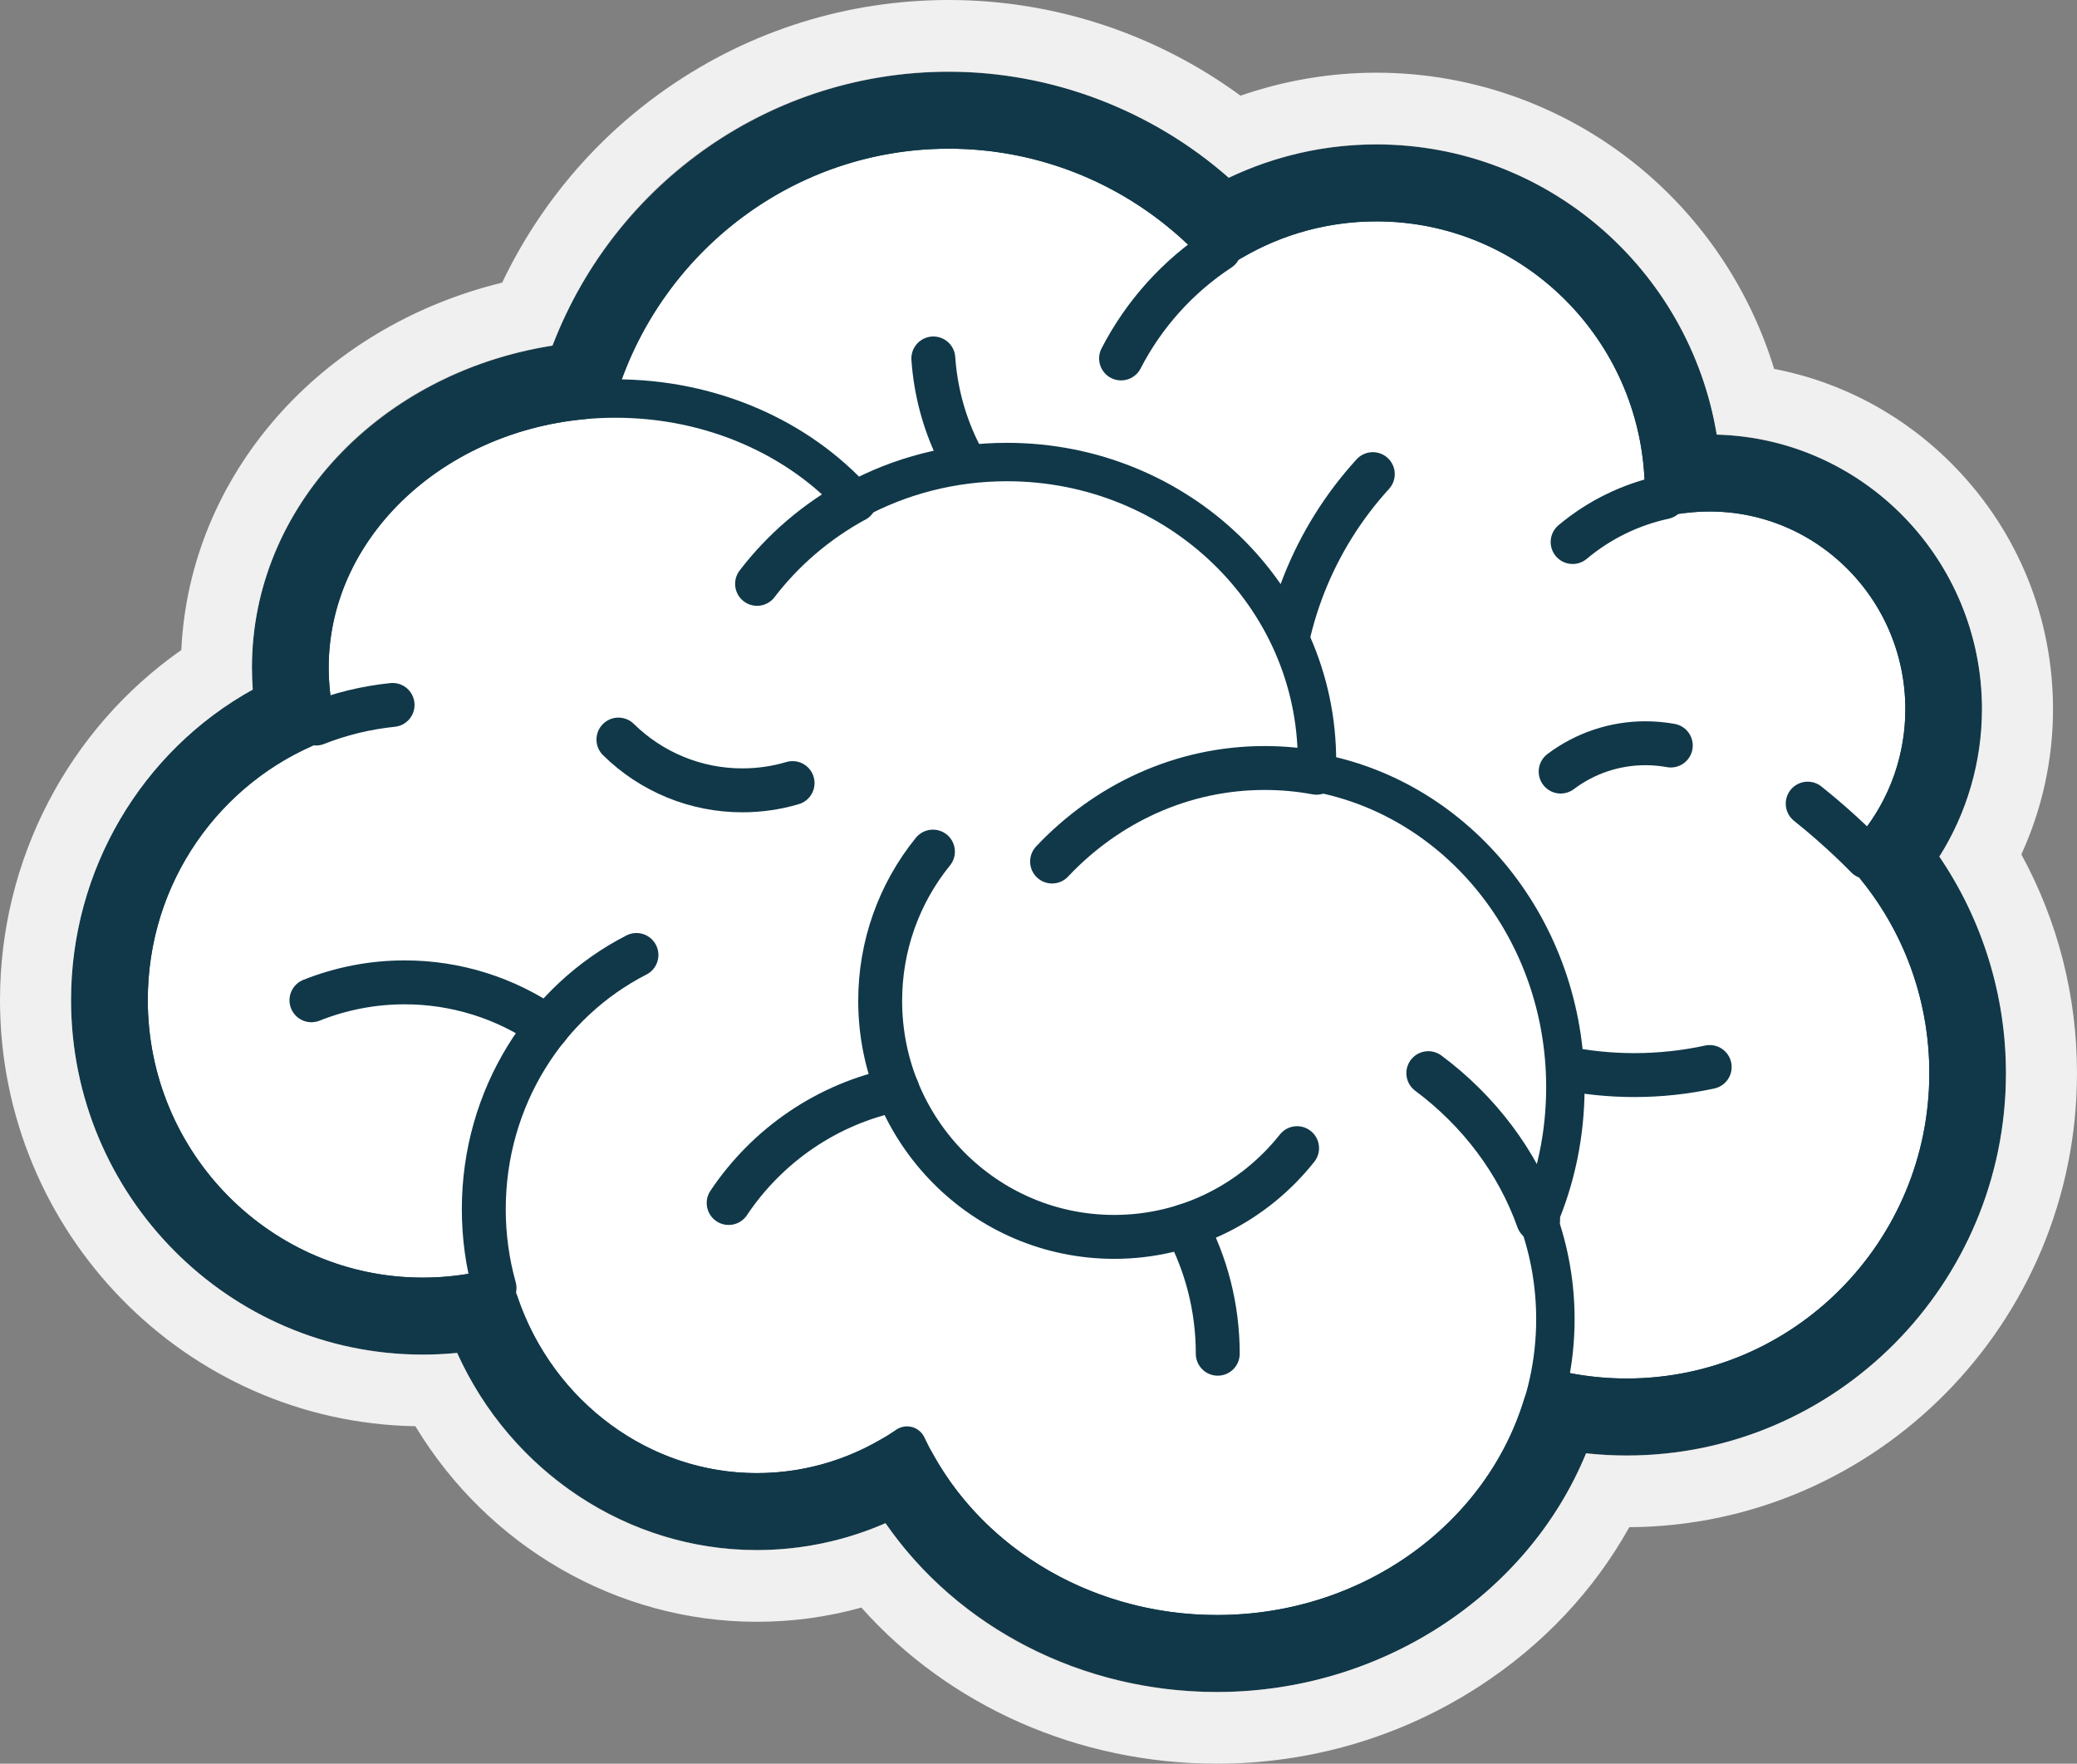
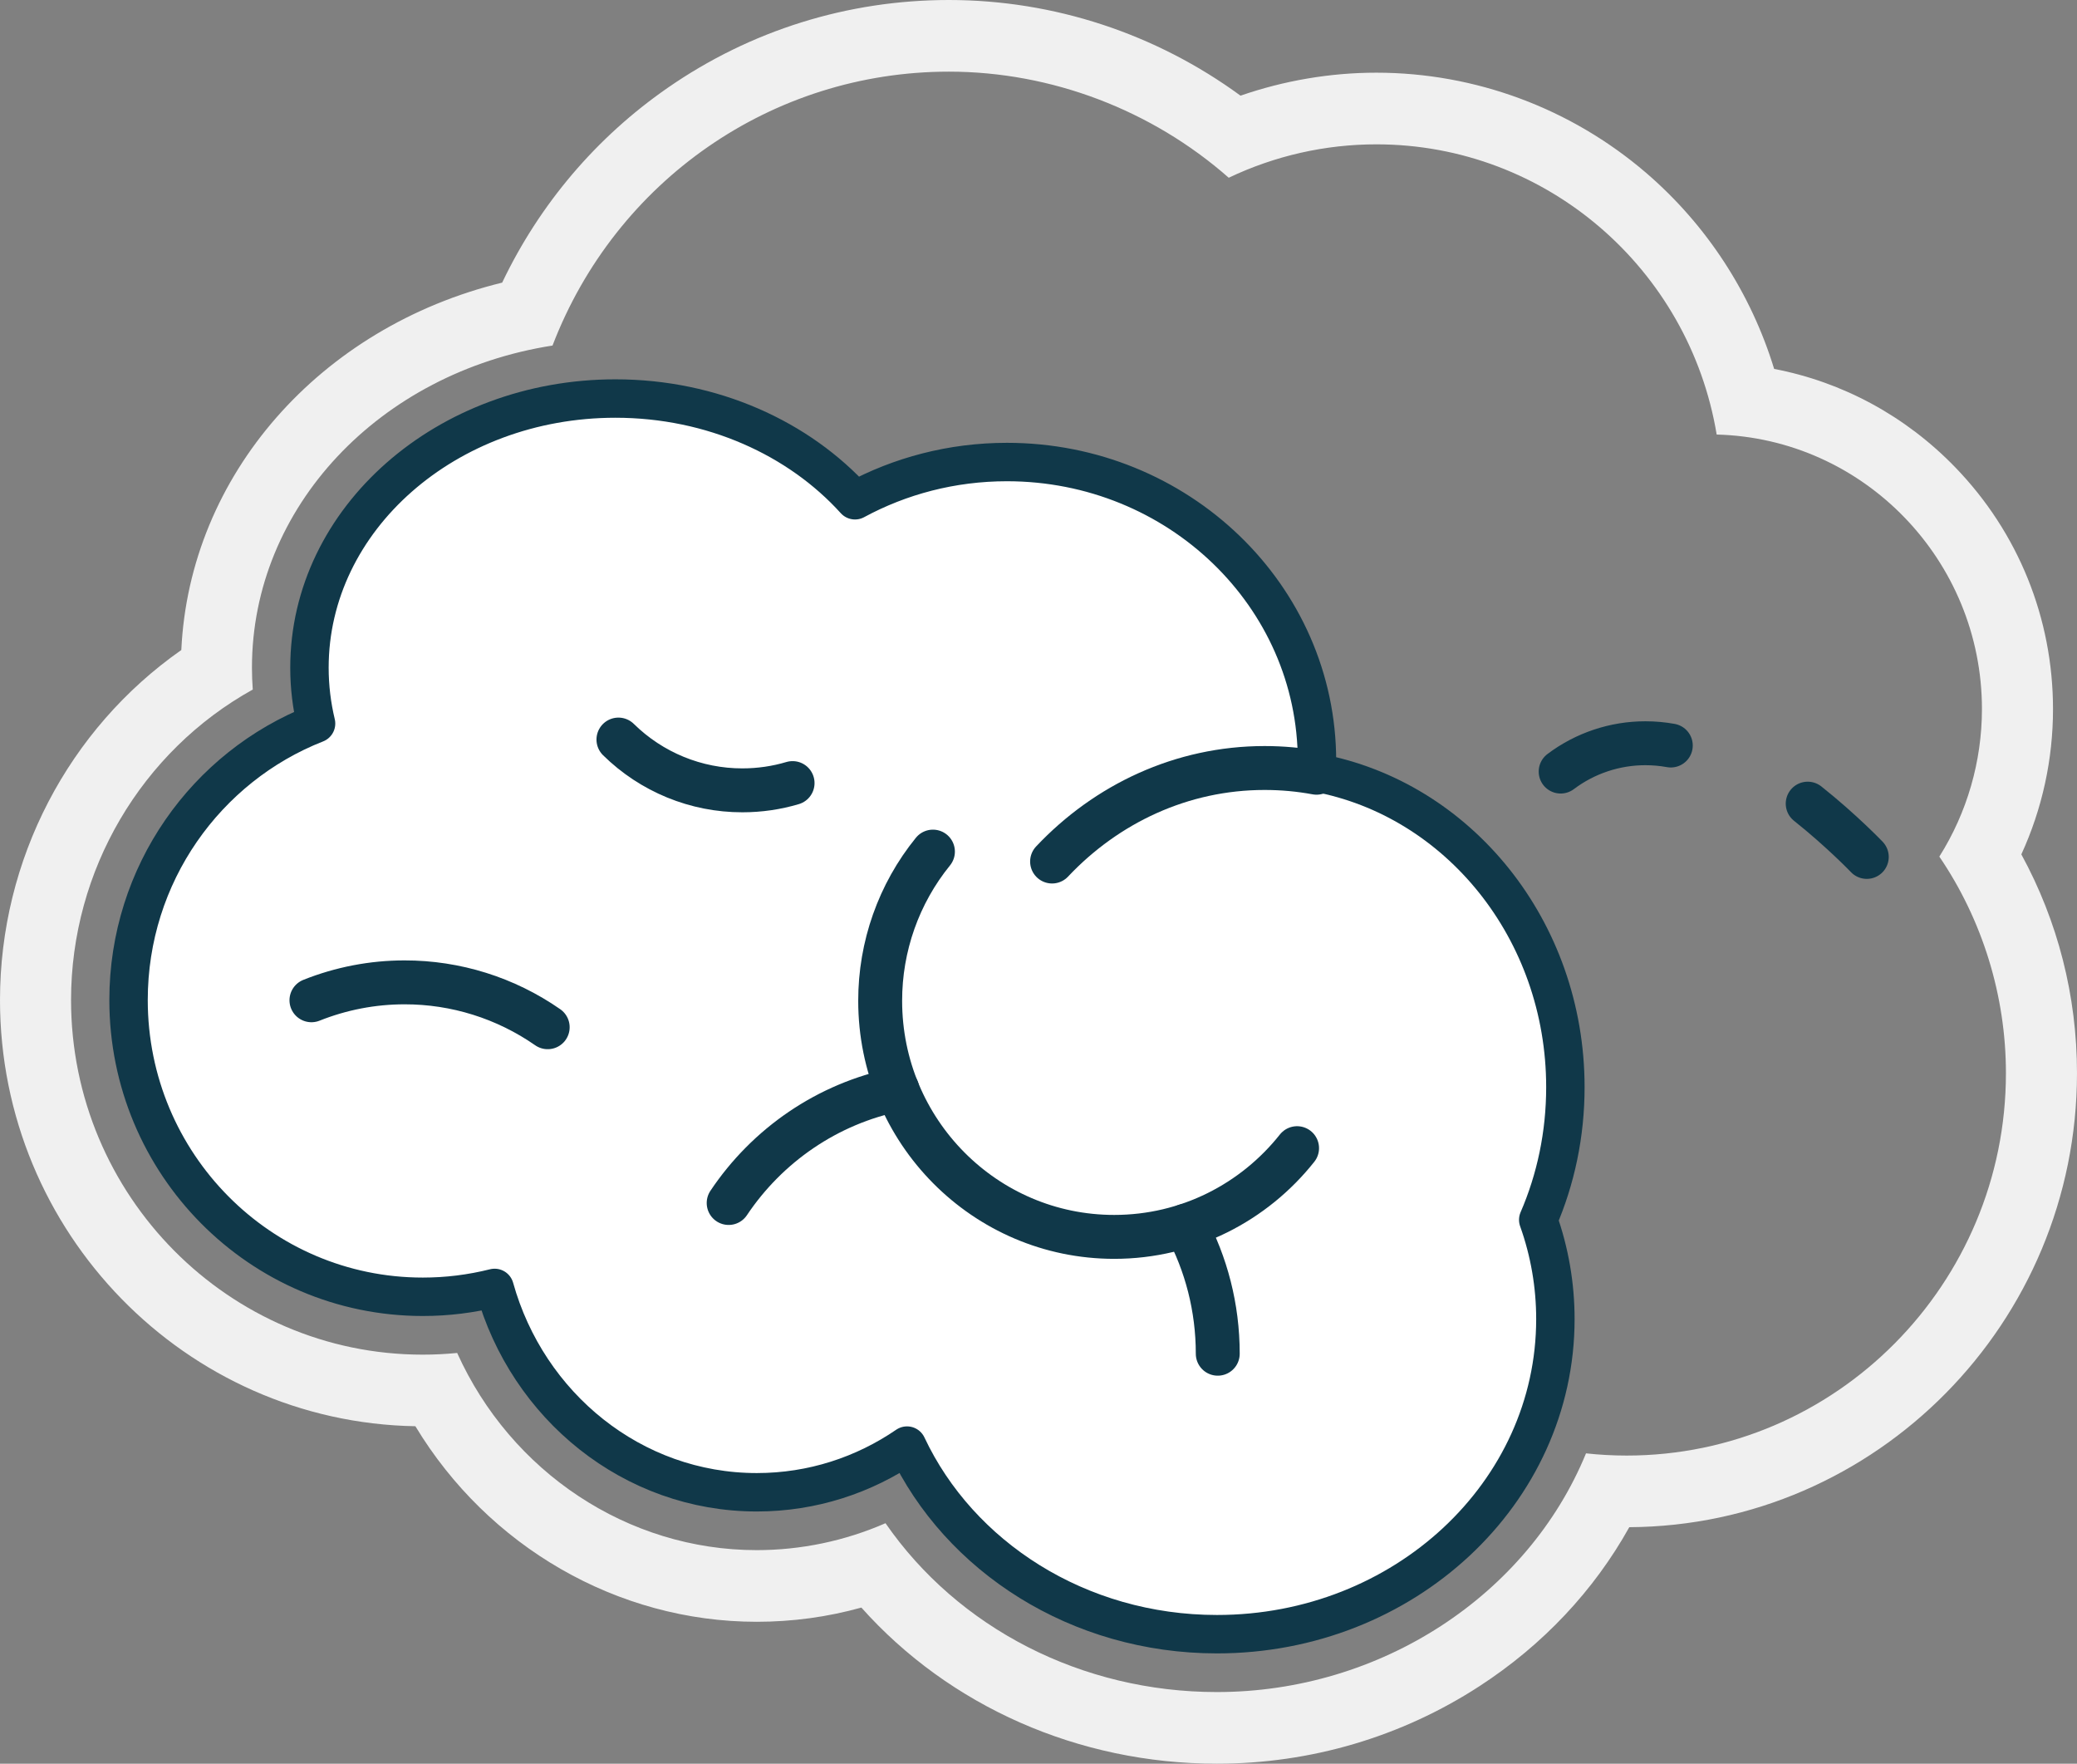
<svg xmlns="http://www.w3.org/2000/svg" width="212" height="180" viewBox="0 0 212 180" fill="none">
  <rect x="0" y="0" width="212" height="180" fill="#808080" stroke="none" />
  <g clip-path="url(#clip0_27377_6104)">
-     <path d="M198.892 109.523C198.892 113.669 198.139 117.634 196.762 121.29C192.048 133.777 180.071 142.648 166.035 142.648C151.671 142.648 139.465 133.356 134.996 120.407C108.46 122.33 93.286 110.372 86.977 87.58C71.039 83.21 59.324 68.518 59.324 51.064C59.324 39.775 64.227 29.639 72.004 22.71C78.62 16.804 87.323 13.221 96.856 13.221C107.778 13.221 117.613 17.922 124.463 25.438C129.071 22.4 134.577 20.639 140.491 20.639C144.618 20.639 148.552 21.5 152.117 23.053C162.431 27.541 169.684 37.823 169.845 49.832C169.851 49.973 169.851 50.108 169.851 50.249L169.845 50.749V50.755C171.345 50.423 172.901 50.249 174.503 50.249C181.655 50.249 188.009 53.703 192.013 59.046H192.02C194.797 62.753 196.443 67.371 196.443 72.377C196.453 77.569 194.639 82.596 191.322 86.568C191.073 86.874 190.814 87.172 190.546 87.462C195.74 93.317 198.892 101.052 198.892 109.523" fill="white" />
-     <path d="M140.122 48.388C134.178 54.902 130.547 63.597 130.547 73.147C130.547 93.346 146.788 109.721 166.82 109.721C169.405 109.722 171.982 109.446 174.509 108.898M95.266 36.582C96.173 49.791 107.088 60.223 120.419 60.223M160.518 55.318C163.214 53.059 166.412 51.492 169.839 50.751M124.458 25.434C120.235 28.206 116.765 32.048 114.428 36.582" stroke="#103849" stroke-width="4.482" stroke-miterlimit="10" stroke-linecap="round" stroke-linejoin="round" />
-     <path d="M198.888 109.517C198.888 127.814 184.178 142.642 166.031 142.642C151.667 142.642 139.461 133.35 134.992 120.401C108.456 122.324 93.282 110.366 86.973 87.574C71.035 83.204 59.32 68.513 59.32 51.058C59.32 30.157 76.122 13.215 96.852 13.215C107.774 13.215 117.609 17.916 124.46 25.432C129.067 22.394 134.573 20.633 140.487 20.633C156.703 20.633 169.847 33.892 169.847 50.243L169.841 50.744V50.749C171.341 50.417 172.898 50.243 174.499 50.243C186.615 50.243 196.439 60.148 196.439 72.371C196.439 78.204 194.202 83.502 190.542 87.456C195.736 93.312 198.888 101.046 198.888 109.517L198.888 109.517Z" stroke="#103849" stroke-width="3.921" stroke-miterlimit="10" stroke-linejoin="round" />
    <path d="M190.544 87.456C190.544 87.456 187.997 84.791 184.513 82.018M92.569 147.53C91.131 144.501 90.211 141.249 89.848 137.91" stroke="#103849" stroke-width="4.482" stroke-miterlimit="10" stroke-linecap="round" stroke-linejoin="round" />
    <path d="M156.992 124.493C158.153 127.742 158.746 131.17 158.743 134.623C158.743 152.387 143.28 166.78 124.201 166.78C110.054 166.78 97.898 158.866 92.565 147.532C88.17 150.542 82.898 152.297 77.236 152.297C64.54 152.297 53.828 143.488 50.47 131.44C48.073 132.042 45.611 132.347 43.14 132.345C26.555 132.345 13.105 118.789 13.105 102.061C13.105 89.214 21.044 78.234 32.245 73.841C31.805 72.002 31.57 70.096 31.57 68.138C31.57 52.968 45.55 40.672 62.799 40.672C72.701 40.672 81.536 44.732 87.254 51.055C91.84 48.574 97.129 47.152 102.763 47.152C120.24 47.152 134.409 60.815 134.409 77.666C134.411 78.064 134.402 78.461 134.381 78.858C148.802 81.524 159.763 94.878 159.763 110.954C159.763 115.785 158.776 120.37 156.992 124.492" fill="white" />
-     <path d="M145.789 109.524C150.937 113.359 154.877 118.546 156.996 124.497M50.475 131.443C49.761 128.89 49.381 126.195 49.381 123.405C49.381 112.02 55.735 102.172 64.963 97.464M40.071 71.944C37.338 72.225 34.716 72.872 32.25 73.845M87.266 51.064L87.259 51.059M87.259 51.059C83.338 53.196 79.935 56.11 77.274 59.587" stroke="#103849" stroke-width="4.482" stroke-miterlimit="10" stroke-linecap="round" stroke-linejoin="round" />
    <path d="M157.008 124.495C158.169 127.744 158.761 131.172 158.759 134.625C158.759 152.389 143.295 166.782 124.216 166.782C110.07 166.782 97.914 158.868 92.581 147.534C88.186 150.544 82.913 152.298 77.251 152.298C64.555 152.298 53.844 143.49 50.486 131.442C48.089 132.044 45.627 132.349 43.156 132.347C26.571 132.347 13.121 118.791 13.121 102.063C13.121 89.216 21.059 78.236 32.261 73.843C31.82 72.004 31.586 70.097 31.586 68.14C31.586 52.97 45.566 40.674 62.814 40.674C72.716 40.674 81.552 44.734 87.27 51.057C91.856 48.576 97.144 47.154 102.779 47.154C120.256 47.154 134.425 60.816 134.425 77.668C134.427 78.066 134.417 78.463 134.397 78.86C148.818 81.526 159.779 94.88 159.779 110.956C159.779 115.787 158.792 120.372 157.007 124.494L157.008 124.495Z" stroke="#103849" stroke-width="3.921" stroke-miterlimit="10" stroke-linejoin="round" />
    <path d="M107.386 87.926C112.942 82.032 120.613 78.381 129.08 78.381C130.888 78.381 132.657 78.544 134.38 78.864M132.393 117.179C128.016 122.698 121.281 126.234 113.727 126.234C100.534 126.234 89.84 115.45 89.84 102.149C89.832 96.594 91.735 91.209 95.225 86.913" stroke="#103849" stroke-width="4.482" stroke-miterlimit="10" stroke-linecap="round" stroke-linejoin="round" />
    <path d="M124.297 138.158C124.297 133.428 123.114 128.979 121.027 125.092M74.375 122.775C78.313 116.891 84.444 112.633 91.591 111.188M31.789 102.086C34.815 100.878 38.04 100.257 41.295 100.258C46.513 100.251 51.61 101.848 55.904 104.838M80.899 79.919C79.274 80.402 77.554 80.66 75.773 80.66C71.047 80.666 66.506 78.806 63.124 75.478M159.296 78.745C161.797 76.864 164.834 75.85 167.954 75.854C168.821 75.854 169.686 75.931 170.539 76.086" stroke="#103849" stroke-width="4.482" stroke-miterlimit="10" stroke-linecap="round" stroke-linejoin="round" />
-     <path d="M193.124 87.474C196.538 83.203 198.401 77.907 198.401 72.377C198.401 59.09 187.682 48.28 174.508 48.28C173.587 48.28 172.668 48.334 171.757 48.44C170.825 31.866 157.159 18.671 140.495 18.671C134.939 18.671 129.541 20.138 124.786 22.927C117.377 15.461 107.334 11.263 96.86 11.252C79.304 11.252 64.394 22.868 59.276 38.875C42.636 40.445 29.628 52.97 29.628 68.141C29.628 69.651 29.759 71.163 30.017 72.655C18.509 77.856 11.164 89.224 11.164 102.064C11.164 119.848 25.514 134.317 43.151 134.317C45.165 134.317 47.175 134.128 49.154 133.751C53.34 145.92 64.643 154.268 77.247 154.268C82.361 154.272 87.386 152.916 91.815 150.338C98.05 161.593 110.524 168.752 124.212 168.752C140.877 168.752 154.959 158.248 159.31 143.952C161.498 144.386 163.749 144.616 166.039 144.616C185.233 144.616 200.849 128.872 200.849 109.523C200.849 101.462 198.118 93.698 193.124 87.474V87.474Z" stroke="#103849" stroke-width="7.843" stroke-miterlimit="10" stroke-linejoin="round" />
    <path d="M96.853 0C86.54 0 76.62 3.096 68.166 8.954C60.866 14.012 55.079 20.834 51.257 28.844C32.651 33.39 19.348 48.487 18.507 66.34C6.991 74.402 0 87.714 0 102.062C0 125.798 18.952 145.155 42.398 145.558C49.801 157.823 62.999 165.516 77.24 165.516C80.878 165.516 84.453 165.03 87.92 164.066C96.895 174.13 110.081 180 124.205 180C133.772 180 143.039 177.264 151.005 172.091C157.478 167.888 162.693 162.339 166.302 155.862C191.526 155.716 211.999 134.984 211.999 109.521C211.999 101.654 210.047 94.02 206.319 87.195C208.45 82.549 209.552 77.492 209.551 72.374C209.551 63.105 206.007 54.339 199.573 47.694C194.499 42.452 188.076 38.99 181.087 37.65C178.724 29.917 174.2 22.95 168.017 17.639C160.335 11.046 150.577 7.423 140.489 7.418C135.786 7.418 131.067 8.223 126.62 9.764C117.982 3.44 107.572 0 96.853 0ZM96.853 7.312C107.309 7.312 117.564 11.227 125.418 18.14C130.129 15.894 135.276 14.73 140.488 14.731C157.846 14.731 172.422 27.459 175.222 44.349C190.216 44.737 202.298 57.16 202.298 72.375C202.293 77.706 200.784 82.925 197.949 87.424C202.35 93.891 204.746 101.628 204.746 109.521C204.746 131.043 187.379 148.552 166.032 148.552C164.651 148.552 163.265 148.476 161.886 148.326C155.928 162.826 140.915 172.688 124.204 172.688C110.423 172.688 97.794 166.171 90.384 155.456C86.235 157.267 81.761 158.202 77.24 158.204C64.066 158.204 52.15 150.239 46.663 138.08C45.494 138.195 44.318 138.253 43.144 138.253C23.354 138.253 7.252 122.018 7.252 102.062C7.252 88.814 14.444 76.676 25.8 70.373C25.745 69.63 25.717 68.885 25.717 68.139C25.717 51.771 38.737 38.02 56.396 35.266C62.847 18.443 78.8 7.312 96.854 7.312" fill="#F0F0F0" />
  </g>
  <defs>
    <clipPath id="clip0_27377_6104">
      <rect width="212" height="180" fill="white" />
    </clipPath>
  </defs>
</svg>